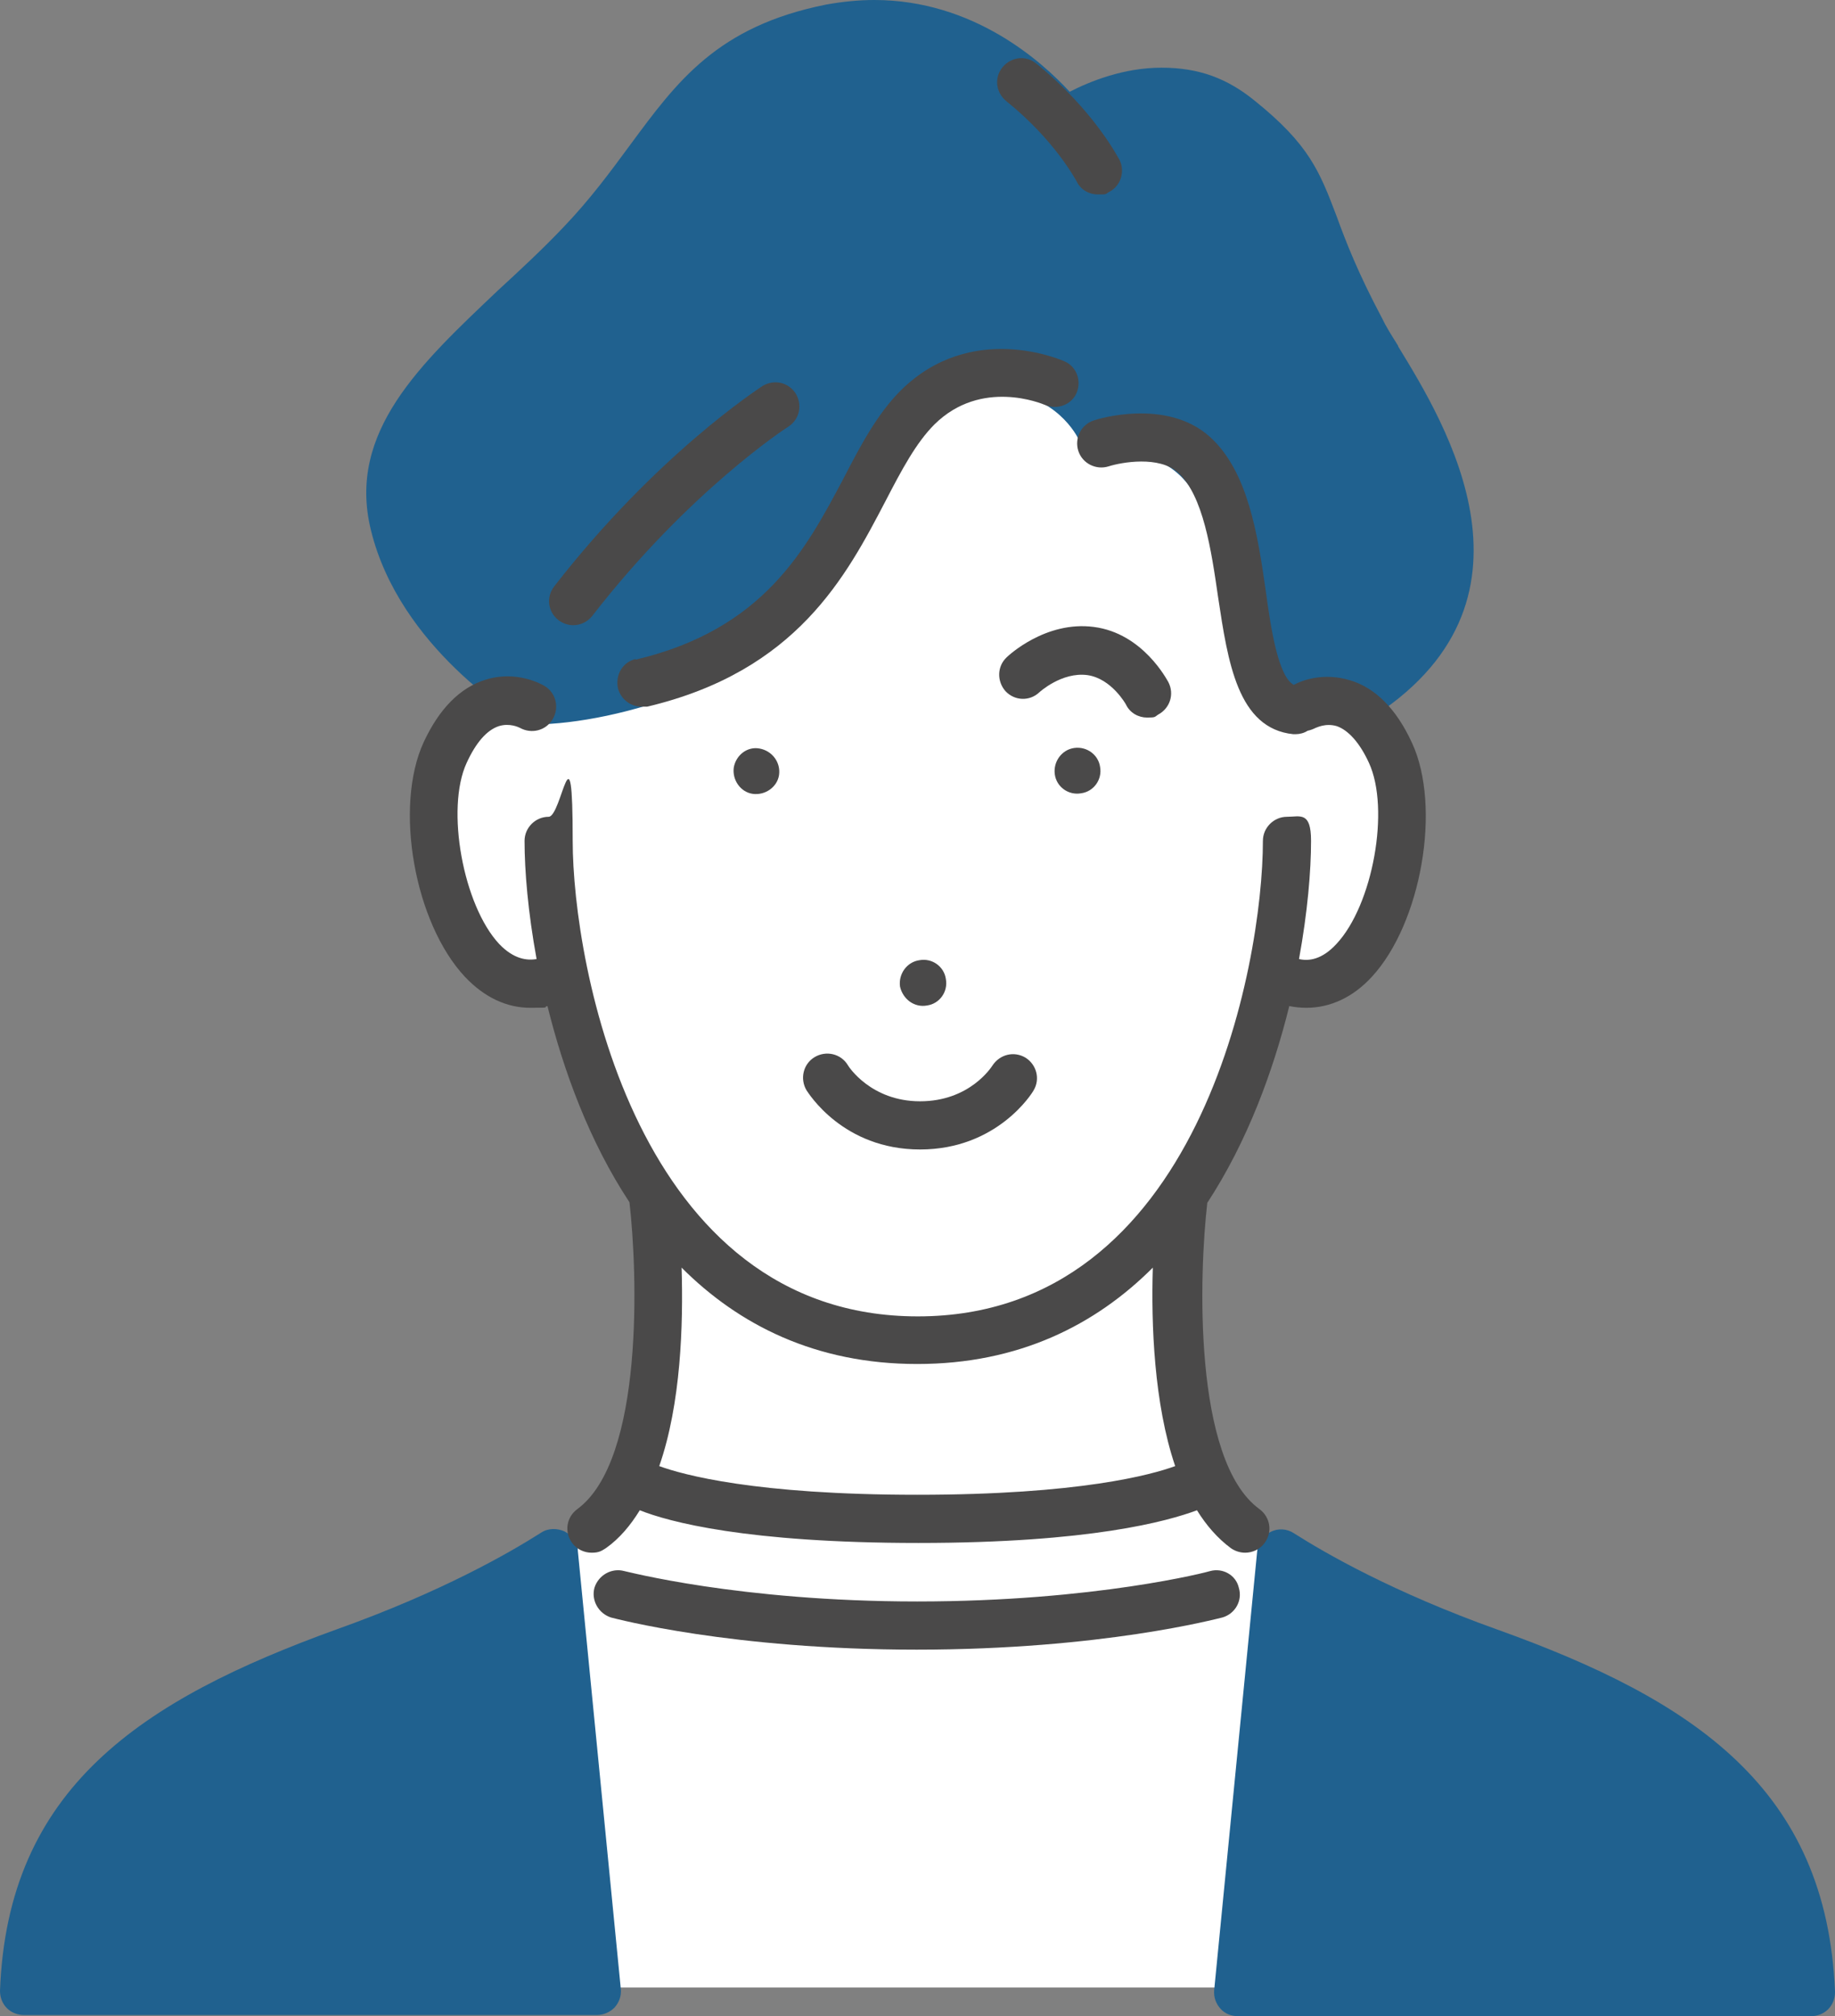
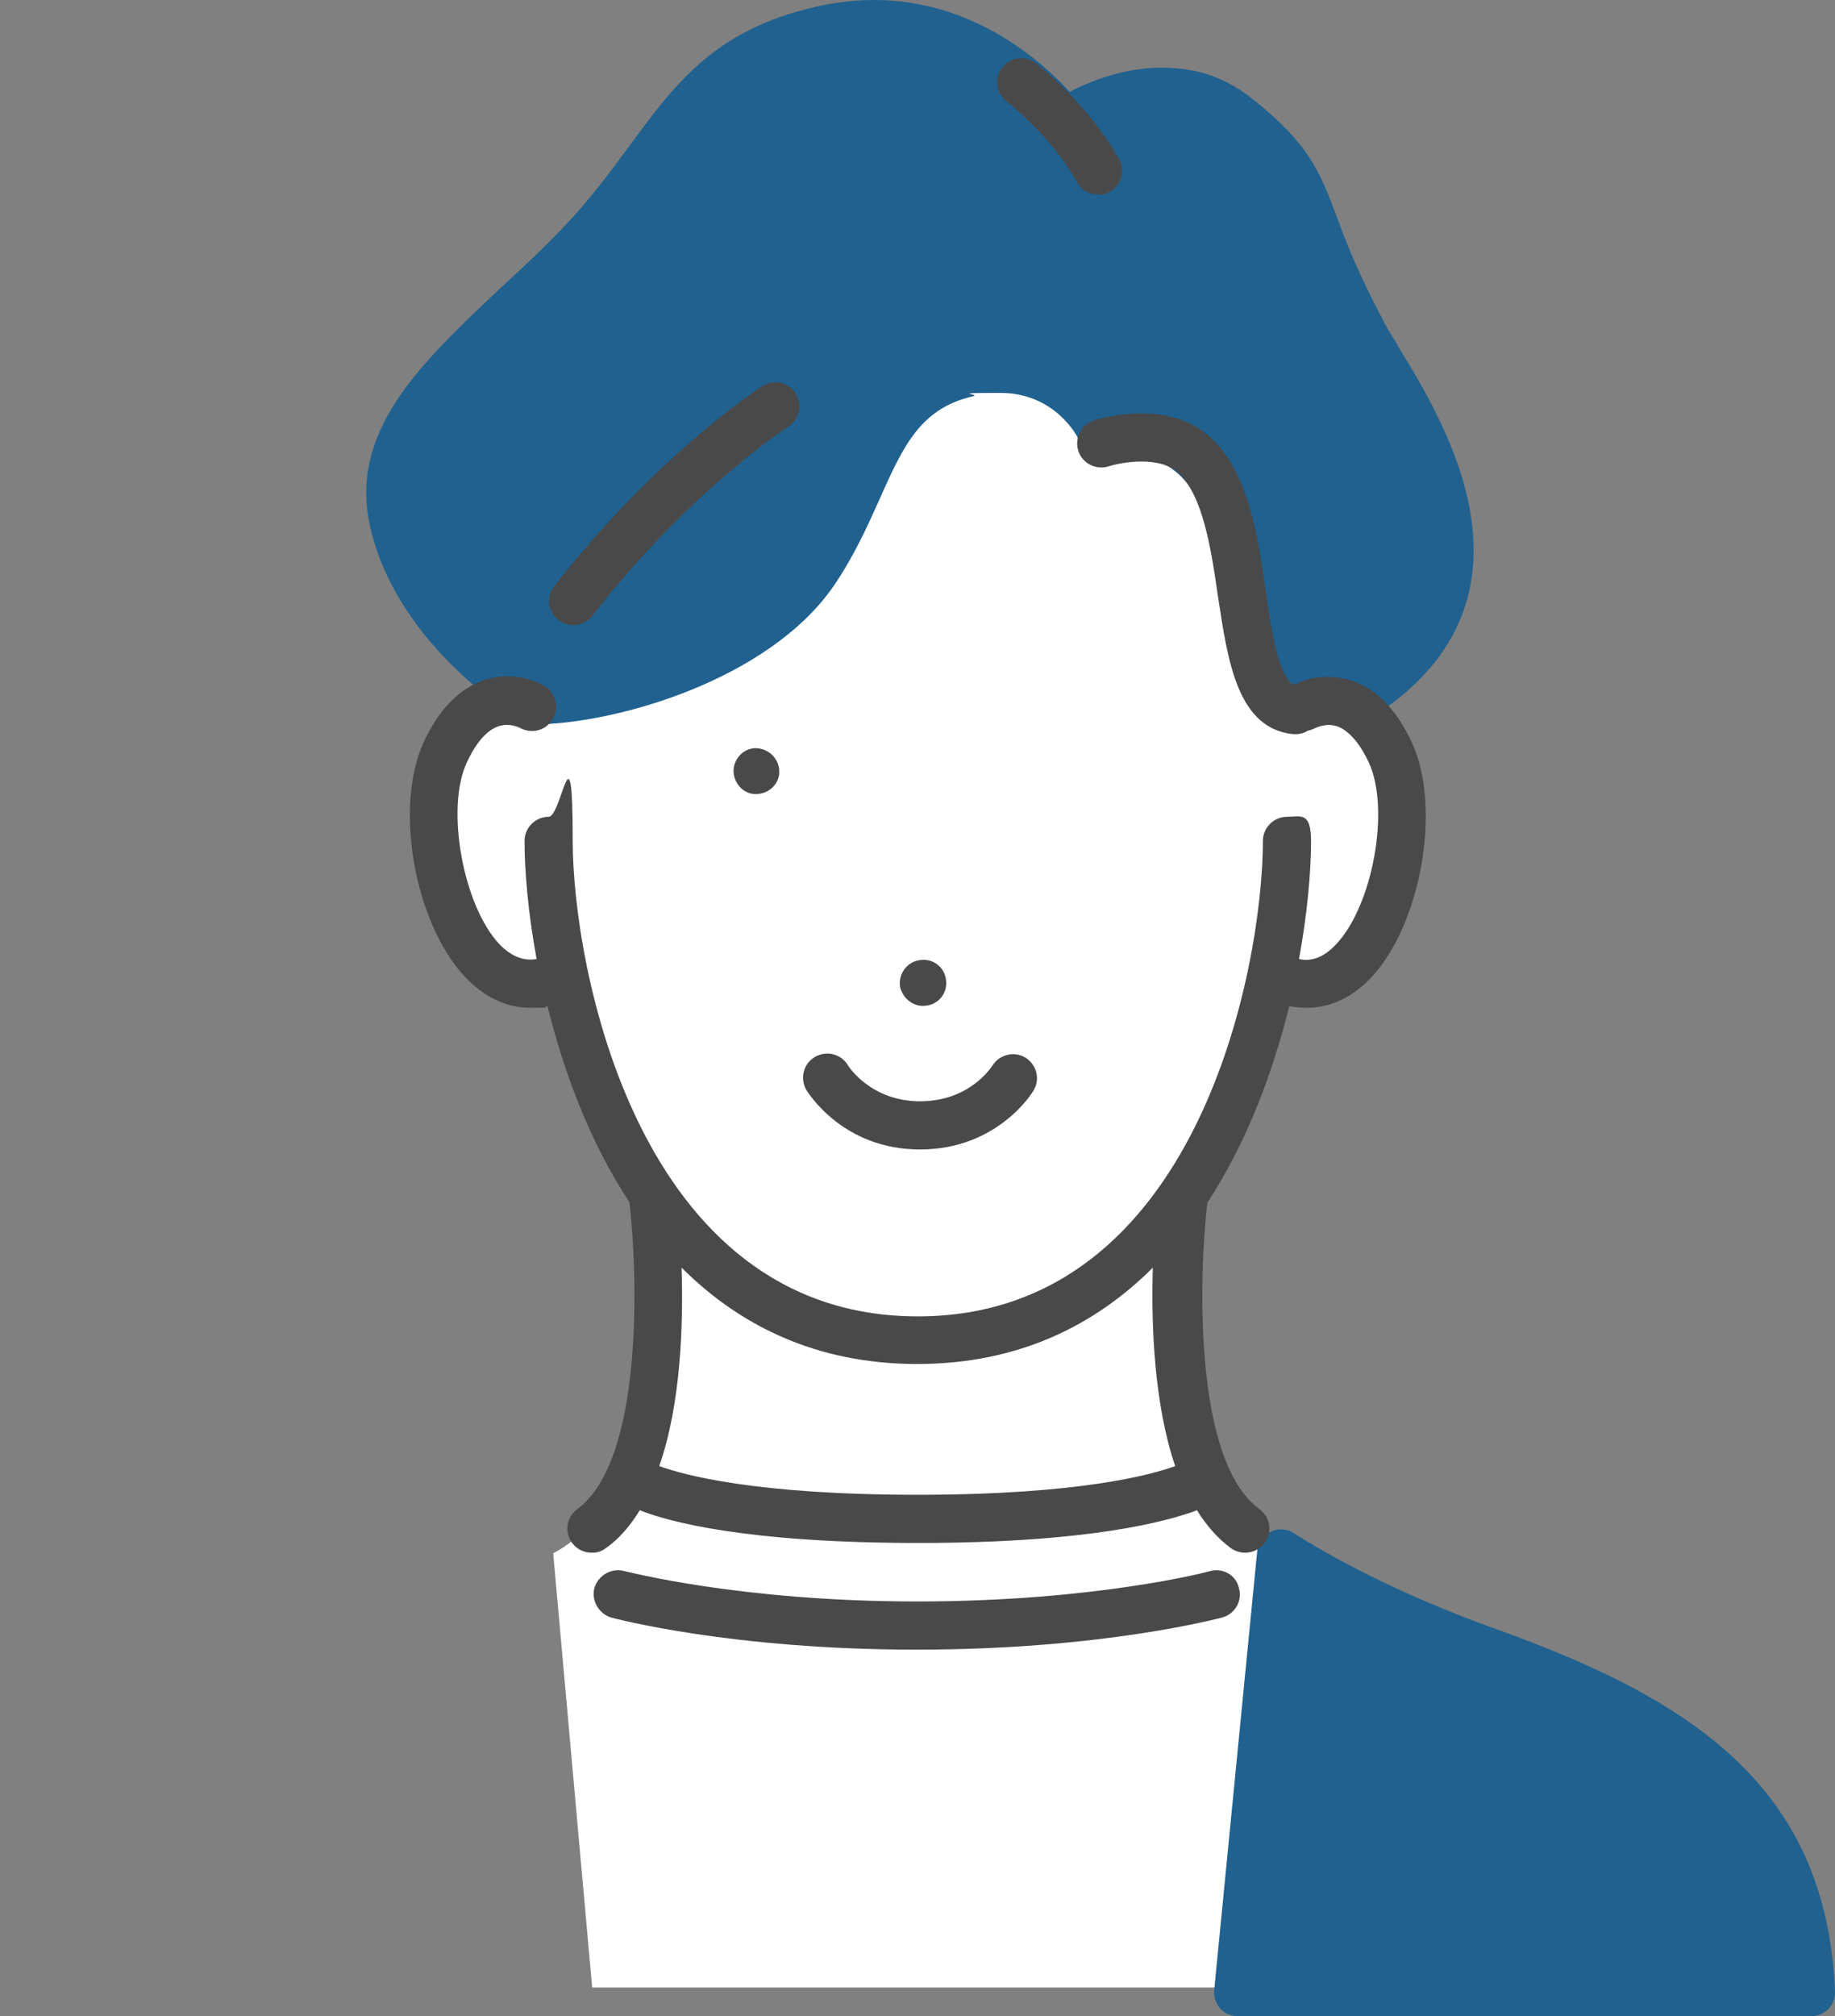
<svg xmlns="http://www.w3.org/2000/svg" id="_レイヤー_2" data-name="レイヤー 2" viewBox="0 0 320.1 351.5">
  <rect x="0" y="0" width="320.1" height="351.5" fill="#808080" stroke="none" />
  <defs>
    <style>
      .cls-1 {
        fill: none;
      }

      .cls-2 {
        fill: #20618f;
      }

      .cls-3 {
        fill: #fff;
      }

      .cls-4 {
        fill: #4a4949;
      }
    </style>
  </defs>
  <g id="_レイヤー_1-2" data-name=" レイヤー 1">
    <path class="cls-3" d="M103.3,346.5h112.5l10.1-74.1s-15-7.1-18.9-25.5c-3.8-18.4-.9-37.6-.9-37.6,0,0,12.3-18.5,15.1-37.9,0,0,14.8,5.1,21.9-18.9,7.1-23.9-15.1-33.9-19.7-35.3,0,0-11.4-49.6-29.1-53.2-17.6-3.5-29.7-1.5-46.5,20.8s-58,37.3-58,37.3c0,0-16.5,2.2-14.3,27.4s23.1,22,23.1,22c0,0,4.7,23.8,16,38.3,0,0,4.3,49.3-18.1,61l6.8,75.7h0Z" />
    <g>
      <path class="cls-2" d="M243.9,60.4c8.2,13.4,27.6,44.8-5.4,65.2-.6.4-1.4.6-2.2.6s-1.5-.2-2.2-.6c0,0-1.1-.6-2.4-.6s-1.8.5-2.6,1.4c-.8,1-2,1.5-3.2,1.5h-.3c-1.6-.1-9.9-1.5-11.7-18.7-1.7-17.2-4.2-30.3-19.5-30.3s-1.4,0-2.2,0c-1.7.1-3.4-.8-4.1-2.4-.1-.3-4-8-13.6-8s-3.1.2-4.8.6c-9.2,2.1-12.2,8.8-16.3,18-2.1,4.7-4.5,10-8,15.1-11.3,16.3-37.8,24-52.2,24.1-.6,0-1.5-.2-2.1-.6-.8-.5-21.4-12.7-26.4-33.3-4.2-17.1,8.7-29,22.2-41.8,3.8-3.5,7.7-7.1,11.4-11,4.7-4.9,8.2-9.7,11.6-14.3,8.2-11.1,15.2-20.7,34.2-24.5,2.8-.5,5.6-.8,8.4-.8,17.3,0,29.2,10.7,34.1,16,3.5-1.8,9.4-4.2,16-4.2s11.5,1.9,16.2,5.7c9.6,7.7,11.4,12.4,14.4,20.3,1.6,4.4,3.7,9.8,7.9,17.7.6,1.3,1.6,2.9,2.8,4.8v.1Z" />
      <path class="cls-2" d="M261.2,284.1c-18.2-6.5-30-13.3-35.5-16.8-1.2-.8-2.8-.9-4.1-.2-1.3.6-2.2,1.9-2.3,3.4l-7.5,76.5c-.1,1.2.3,2.3,1.1,3.2.8.9,1.9,1.3,3.1,1.3h99.9c1.1,0,2.2-.4,3-1.2.8-.8,1.2-1.9,1.2-3-1.4-35.5-24.6-50.9-58.9-63.2h0Z" />
-       <path class="cls-2" d="M100.8,270.4c0-1.5-1-2.7-2.3-3.4-1.3-.6-2.9-.6-4.1.2-5.5,3.5-17.3,10.3-35.5,16.8-34.4,12.4-57.6,27.8-58.9,63.1,0,1.1.4,2.2,1.2,3,.8.8,1.9,1.2,3,1.2h99.9c1.2,0,2.3-.5,3.1-1.3.8-.9,1.2-2,1.1-3.2l-7.5-76.4h0Z" />
    </g>
    <g>
-       <path class="cls-1" d="M160,237.9c-17.7,0-31.1-6.8-41.1-16.8.3,9.9,0,23.6-3.9,34.6,4.2,1.5,16.9,5,45,5s40.9-3.5,45-5c-3.8-11-4.2-24.7-3.9-34.6-10,10-23.4,16.8-41.1,16.8h0Z" />
      <path class="cls-4" d="M246.3,129.5c-2.7-5.9-6.4-9.6-10.8-10.9-4.6-1.4-8.4,0-9.8.8-2.7-1.4-4-9.7-4.9-16.4-1.4-9.8-3.1-20.8-9.7-26.8-7.6-6.9-19.8-3.1-20.3-2.9-2.2.7-3.4,3.1-2.7,5.3.7,2.2,3.1,3.4,5.3,2.7,2.2-.7,8.8-1.9,12.1,1.1,4.4,4,5.8,13.5,7,21.8,1.7,11.2,3.4,22.8,13.1,23.8h.4c.7,0,1.5-.2,2.1-.6.5-.1,1-.3,1.4-.5.1,0,1.7-.9,3.7-.3,2,.7,4,2.9,5.6,6.4,3.7,8,.7,24.8-5.7,31.6-2.5,2.7-4.8,3-6.5,2.6,1.5-8.2,2.1-15.4,2.1-20.6s-1.9-4.2-4.2-4.2-4.2,1.9-4.2,4.2c0,21.5-11.1,82.9-60.2,82.9s-60.2-61.4-60.2-82.9-1.9-4.2-4.2-4.2-4.2,1.9-4.2,4.2c0,5.2.6,12.4,2.1,20.6-1.7.3-4,0-6.5-2.6-6.3-6.7-9.4-23.6-5.7-31.6,1.6-3.5,3.5-5.7,5.6-6.4,1.9-.6,3.5.2,3.7.3,2,1.1,4.5.5,5.7-1.5s.6-4.6-1.4-5.8c-.5-.3-4.9-2.8-10.3-1.1-4.5,1.4-8.1,5.1-10.8,10.9-5.2,11.3-1.6,31.5,7.2,40.9,3.4,3.6,7.3,5.4,11.4,5.4s2-.1,3-.3c2.8,11.3,7.3,23.6,14.3,34.2h0c1.4,12.1,2.6,44.9-9.1,53.5-1.9,1.4-2.3,4-.9,5.9.8,1.1,2.1,1.7,3.4,1.7s1.7-.3,2.5-.8c2.4-1.7,4.3-4,5.9-6.6,5,2,18.6,5.7,48.6,5.7s43.5-3.8,48.6-5.7c1.6,2.6,3.6,4.9,5.9,6.6.7.5,1.6.8,2.5.8,1.3,0,2.6-.6,3.4-1.7,1.4-1.9,1-4.5-.9-5.9-11.7-8.5-10.5-41.4-9.1-53.4h0c7-10.7,11.5-23,14.3-34.3,1,.2,2,.3,3,.3,4.1,0,8.1-1.8,11.4-5.4,8.6-9.3,12.2-29.6,7-40.8h0ZM205,255.6c-4.1,1.5-16.7,5-45,5s-40.9-3.5-45-5c3.8-10.9,4.2-24.7,3.9-34.6,10,10,23.4,16.8,41.1,16.8s31.1-6.8,41.1-16.8c-.3,9.9.2,23.7,3.9,34.6Z" />
-       <path class="cls-4" d="M187.4,130.4c-2.2.3-3.7,2.4-3.4,4.6.3,2.2,2.4,3.7,4.6,3.3,2.2-.3,3.7-2.4,3.3-4.6-.3-2.1-2.3-3.6-4.5-3.3h0Z" />
      <path class="cls-4" d="M161.7,175.3c2.2-.3,3.7-2.4,3.3-4.6-.3-2.2-2.4-3.7-4.6-3.3-2.2.3-3.7,2.4-3.4,4.6.5,2.2,2.5,3.7,4.7,3.3Z" />
-       <path class="cls-4" d="M128,133.8c-.3,2.2,1.2,4.3,3.3,4.6,2.2.3,4.3-1.2,4.6-3.3.3-2.2-1.2-4.2-3.4-4.6-2.1-.4-4.1,1.1-4.5,3.3h0Z" />
+       <path class="cls-4" d="M128,133.8c-.3,2.2,1.2,4.3,3.3,4.6,2.2.3,4.3-1.2,4.6-3.3.3-2.2-1.2-4.2-3.4-4.6-2.1-.4-4.1,1.1-4.5,3.3Z" />
      <path class="cls-4" d="M147.9,185.7c-1.2-2-3.8-2.6-5.8-1.4-2,1.2-2.6,3.8-1.4,5.8.3.4,6.3,10.3,19.8,10.3s19.6-9.9,19.8-10.3c1.2-2,.5-4.5-1.4-5.7-2-1.2-4.5-.6-5.8,1.4-.2.3-4,6.2-12.6,6.2s-12.5-6.1-12.6-6.3Z" />
-       <path class="cls-4" d="M196.4,122.8c.7,1.5,2.2,2.3,3.7,2.3s1.3-.1,1.9-.5c2.1-1.1,2.9-3.6,1.8-5.7-.2-.3-4.4-8.5-13-9.6-8.4-1.1-14.9,5-15.2,5.3-1.7,1.6-1.7,4.2-.2,5.9,1.6,1.7,4.2,1.8,5.9.2,0,0,3.9-3.6,8.4-3,4.2.6,6.7,5.1,6.7,5.1h0Z" />
      <path class="cls-4" d="M97.4,108.1c.8.6,1.7.9,2.6.9,1.3,0,2.5-.6,3.3-1.6,16.9-21.8,34-32.9,34.2-33,2-1.3,2.5-3.8,1.3-5.8-1.3-2-3.8-2.5-5.8-1.3-.7.5-18.4,11.9-36.3,34.9-1.5,1.9-1.1,4.5.7,5.9Z" />
-       <path class="cls-4" d="M110.9,114.9c-2.3.5-3.6,2.8-3.1,5.1.5,1.9,2.2,3.2,4.1,3.2s.6,0,1,0c26.1-6.2,34.7-22.7,41.6-35.9,2.8-5.4,5.3-10.1,8.5-13.3,8.2-8.1,18.8-3.6,19.3-3.4,2.1.9,4.6,0,5.5-2.1s0-4.6-2.1-5.5c-.7-.3-16.3-7.1-28.6,5.1-4.1,4.1-7,9.6-10,15.4-6.5,12.2-13.8,26.2-36.2,31.5v-.1Z" />
      <path class="cls-4" d="M175.5,17.6c8.6,6.9,12.2,13.9,12.3,14,.7,1.5,2.2,2.3,3.7,2.3s1.3,0,1.9-.4c2.1-1,2.9-3.6,1.9-5.6-.2-.3-4.4-8.6-14.5-16.8-1.8-1.5-4.4-1.2-5.9.6-1.5,1.8-1.2,4.4.6,5.9Z" />
      <path class="cls-4" d="M211.1,273.9c-.2.1-20,5.3-51.1,5.3s-50.9-5.3-51.1-5.3c-2.2-.6-4.5.7-5.2,2.9-.6,2.2.7,4.5,2.9,5.2.8.2,21,5.6,53.3,5.6s52.4-5.4,53.3-5.6c2.2-.6,3.6-2.9,2.9-5.2-.5-2.2-2.8-3.5-5-2.9Z" />
    </g>
  </g>
</svg>